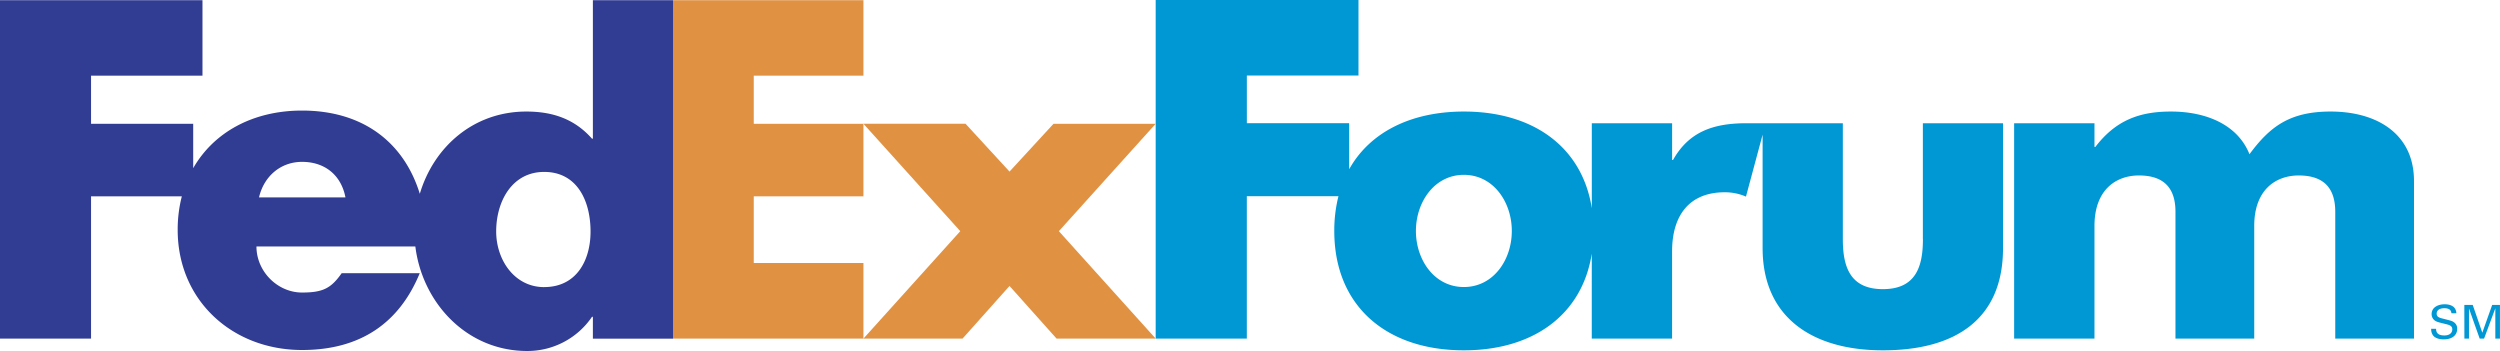
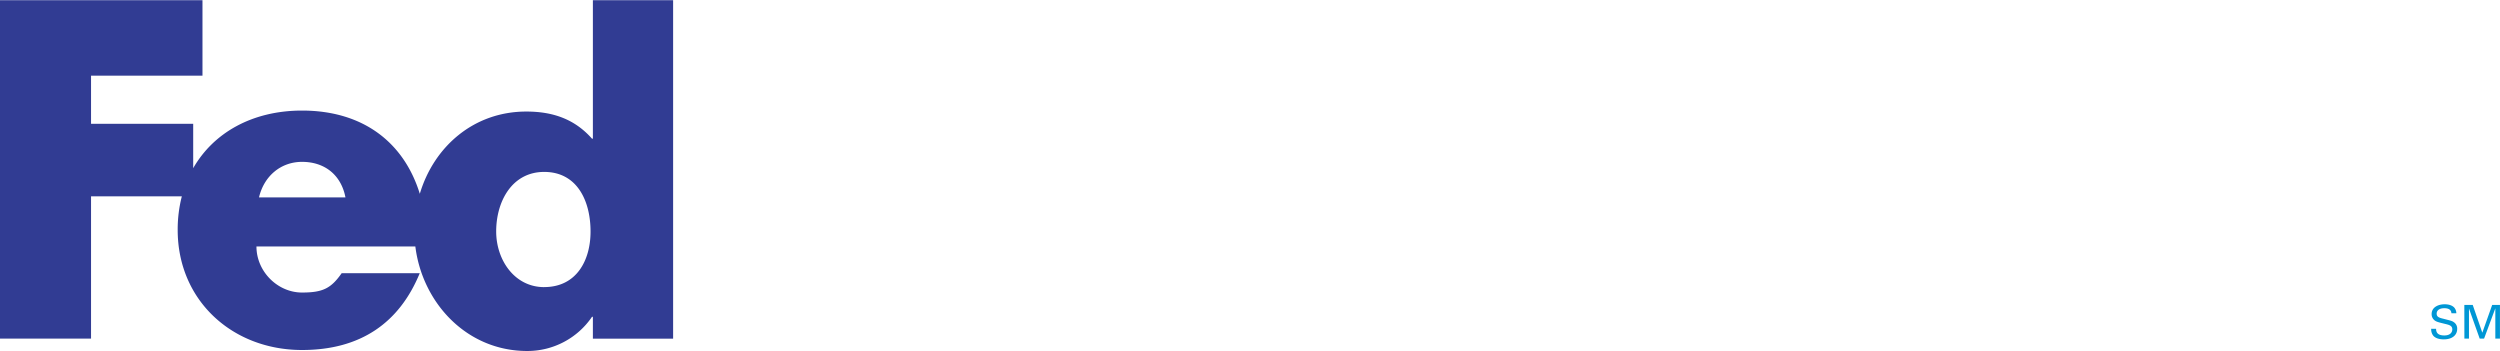
<svg xmlns="http://www.w3.org/2000/svg" data-name="Layer 1" viewBox="0 0 2279.29 319.96">
  <g fill-rule="evenodd">
-     <path fill="#0097d5" d="M2124.88 101.7c-37.62 0-55.55 14-74 38.92-10.44-26.28-38.43-38.92-71.66-38.92-28.6 0-50.21 7.92-68.86 32.26h-.79v-21.6h-73.25v196.35h73.25v-102.8c0-32.52 19.25-45.94 40.51-45.94 22.49 0 33.33 11.15 33.33 33.16v115.58h71.81v-102.8c0-32.52 19.22-45.94 40.56-45.94 22.49 0 33.31 11.15 33.31 33.16v115.58h71.78V165c.05-42.92-33.71-63.3-75.99-63.3zm-371.72 116.39c0 25-6.46 45.53-36.5 45.53s-36.52-20.57-36.52-45.53V112.36h-88c-30.88 0-52.62 8.25-66.82 33.51h-.83v-33.51h-73.21v77.53c-8.74-55.93-53.45-88.19-116.63-88.19-48.26 0-85.77 18.88-104.61 52.63v-42h-93.27V68.84h101.79V0h-184.9v308.72h83.09V178.89h83.54a127.93 127.93 0 0 0-3.8 31.71c0 68.47 47.54 108.79 118.14 108.79 63.17 0 107.88-32.3 116.62-88.18v77.51h73.22v-79.57c0-32.84 15.83-53.85 47.92-53.85a48.33 48.33 0 0 1 19.43 3.94l15.18-56.46v103.39c0 63.21 45.37 93.22 109.61 93.22 65.64 0 109.61-27.84 109.58-93.22v-113.8h-73.08v105.72zm-418.53 43.6c-27 0-43.72-24.89-43.72-51.1s16.77-51.18 43.72-51.18 43.72 24.88 43.72 51.18-16.75 51.1-43.72 51.1z" />
-     <path fill="#e09142" d="M920.4 156.44l40.13-43.6h93.13l-88.28 97.92 88.28 97.95H963.3l-42.9-48-42.83 48h-90.36l88.29-97.95-88.29-97.92h93.09zM613.69 308.72V.19h173.52V69h-100v43.89h100V179h-100v60.77h100v68.93z" />
    <path fill="#313c93" d="M540.54.19v126.25h-.8c-16.23-18.35-36.46-24.74-59.91-24.74-48.13 0-84.36 32.27-97.08 75-14.51-47-51.88-75.89-107.39-75.89-45 0-80.63 20-99.22 52.54v-40.47H83V69h101.6V.19H0v308.54h83V179h82.78a121.39 121.39 0 0 0-3.78 30.62c0 64.3 49.83 109.48 113.38 109.48 53.42 0 88.69-24.79 107.3-70h-71.19c-9.58 13.63-16.89 17.61-36.13 17.61-22.29 0-41.55-19.18-41.55-42h144.87C385 275.88 425.29 320 480.65 320a71.17 71.17 0 0 0 59.09-31.15h.8v19.94h73.15V.19zM236.13 180c4.6-19.61 20-32.43 39.23-32.43 21.15 0 35.8 12.43 39.6 32.43zm260 81.77c-27 0-43.75-24.74-43.75-50.71 0-27.7 14.58-54.32 43.75-54.32 30.19 0 42.28 26.62 42.28 54.32.02 26.26-12.76 50.68-42.26 50.68z" />
    <path fill="#0097d5" d="M2221 299.76c.1 2.11.35 6.08 7.52 6.08 6.46 0 7.28-4 7.28-5.47 0-3.52-2.79-4.17-7.12-5.19-4.76-1.18-6.87-1.67-8.46-2.7a7.09 7.09 0 0 1-3.27-6.13c0-6.22 6-8.94 11.91-8.94 2.05 0 6.21.34 8.71 3a8.05 8.05 0 0 1 1.92 5.2H2235c-.21-3.78-3.48-4.61-6.51-4.61-4.31 0-6.94 1.89-6.94 4.94 0 2.75 1.8 3.64 5.63 4.55 7.39 1.91 8.21 2 10 3.23a6.94 6.94 0 0 1 3.08 6.17c0 5.42-4.28 9.52-12.25 9.52-2.39 0-7.15-.39-9.65-3.46a9.46 9.46 0 0 1-1.8-6.21zm25.77-21.76h7.65l8.74 25.33 9-25.33h7.09v30.72h-4.22v-27.63l-10.26 27.62h-4l-9.77-27.43v27.43h-4.18z" />
  </g>
</svg>